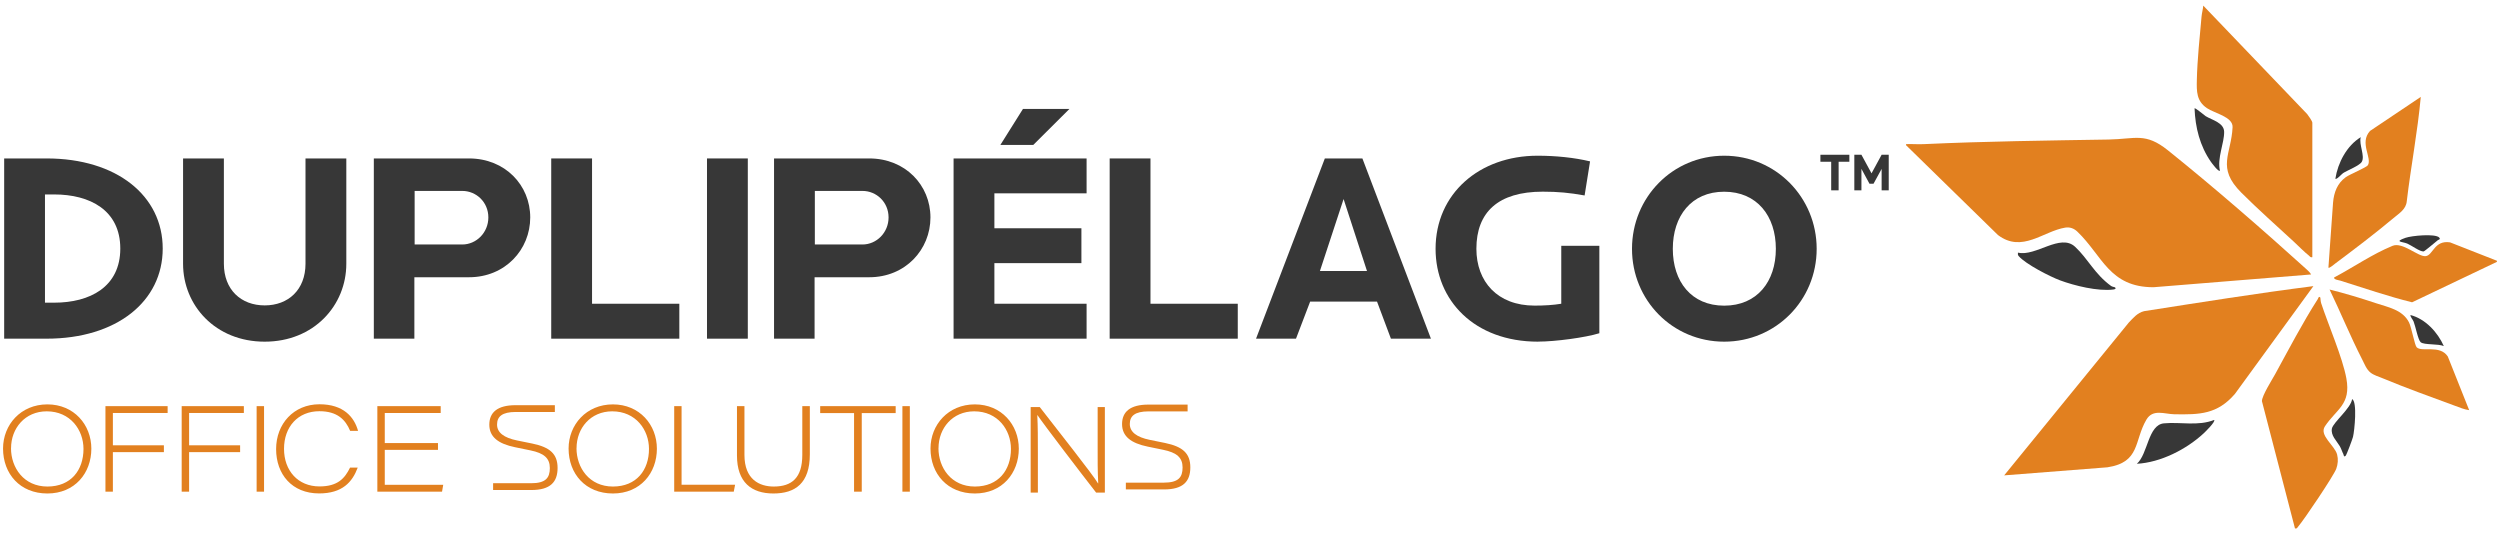
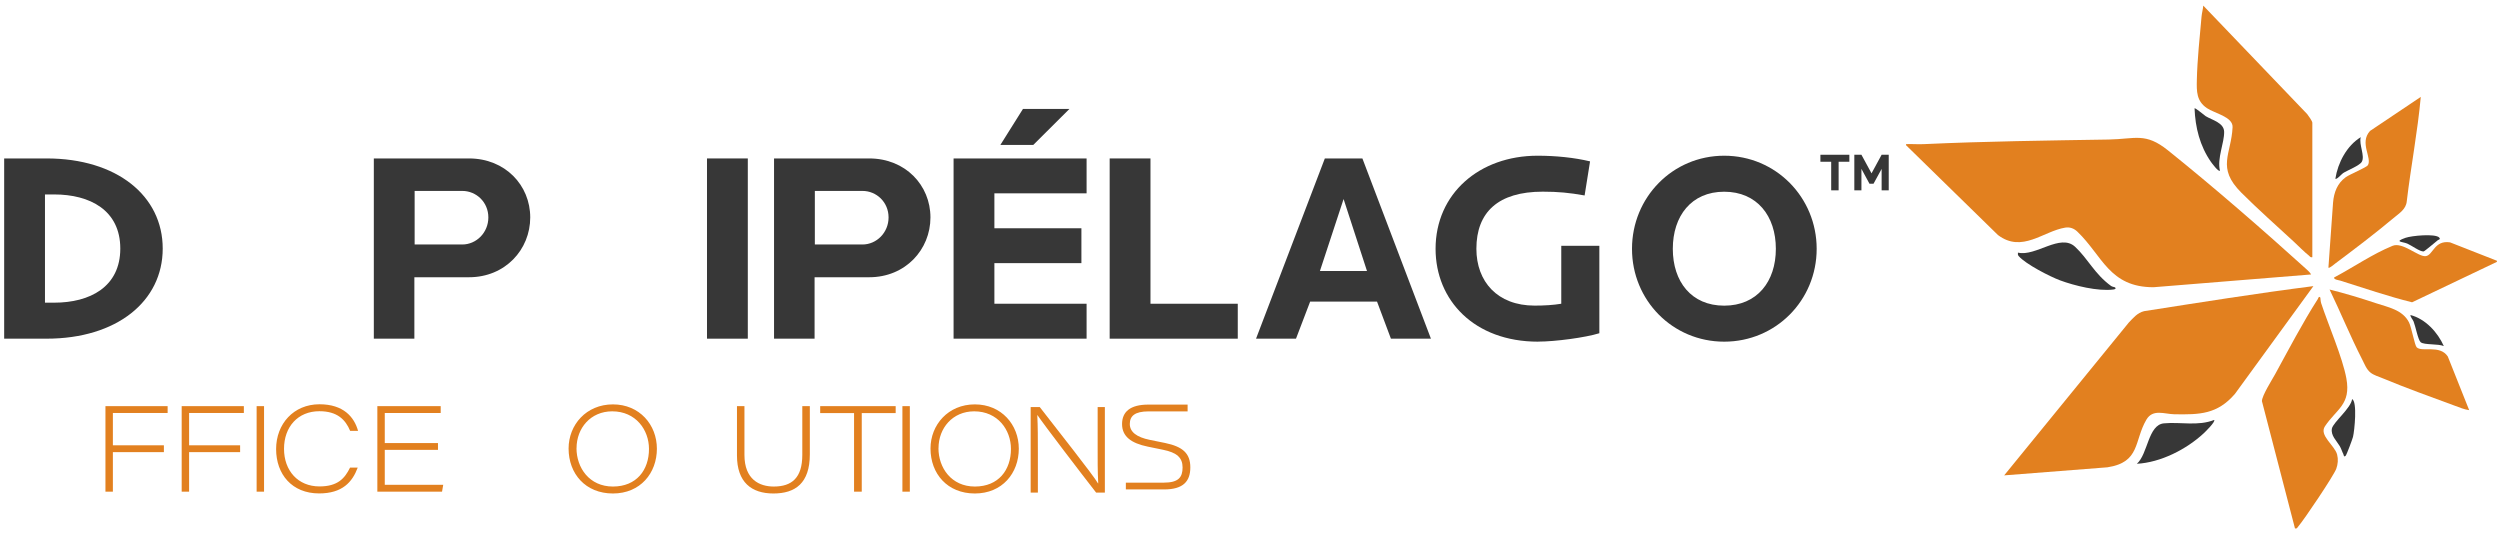
<svg xmlns="http://www.w3.org/2000/svg" id="a" viewBox="0 0 468 100">
  <defs>
    <style>.b{fill:#e2801f;}.c{fill:#373737;}</style>
  </defs>
  <path class="c" d="M414.49,78.61c.31.3-1.66,2.23-1.94,2.49-3.25,3.02-8.08,5.48-12.53,5.72,2.09-1.83,2.08-7.29,5.07-7.57,3.11-.29,6.4.56,9.41-.64Z" />
  <path class="b" d="M356.81,26.98c1.11-.05,2.24.06,3.36,0,11.5-.53,23.04-.67,34.57-.86,5.05-.09,6.86-1.38,11.12,2.04,8.54,6.85,17.8,14.9,25.92,22.25.3.27.67.61.86.97l-29.5,2.39c-8.28,0-9.54-5.87-14.24-10.39-.63-.61-1.4-.91-2.28-.77-4.11.66-8.08,4.81-12.6,1.39l-17.21-16.82v-.22Z" />
  <path class="b" d="M467.42,48.8v.22l-15.88,7.57c-4.52-1.12-8.99-2.66-13.45-4.06-.3-.09-1.26-.19-1.14-.59,3.65-1.93,7.11-4.35,10.93-5.92,1.89-.79,4.86,2.13,6.23,1.93s1.59-3.03,4.54-2.58l8.76,3.44Z" />
  <path class="b" d="M433.07,53.56l-14.7,20.19c-3.31,3.82-6.58,3.88-11.34,3.8-1.85-.03-4.02-1.05-5.23,1.02-2.32,3.95-1.11,7.97-7.29,8.91l-19.33,1.51,23.34-28.62c.85-.88,1.6-1.81,2.85-2.12,10.55-1.65,21.13-3.34,31.71-4.69Z" />
  <path class="b" d="M432.86,48.15c-.38.09-.43-.16-.65-.32-.79-.61-2-1.84-2.81-2.59-3.21-2.97-6.77-6.11-9.83-9.18-4.7-4.71-1.87-7.15-1.63-12.25.09-1.95-3.4-2.6-4.81-3.57-1.95-1.33-1.93-3.12-1.88-5.27.08-3.71.54-8.12.88-11.87.06-.66.27-1.38.32-2.05l19.45,20.3c.24.3.97,1.33.97,1.62v25.17Z" />
  <path class="b" d="M434.37,55.71s.05.73.15,1.04c1.32,4.01,4.02,10.22,4.72,14.08.89,4.92-1.82,5.7-4.01,8.97-1.14,1.71,1.83,3.57,2.28,5.29.23.9.15,1.8-.16,2.66-.48,1.31-6.02,9.54-7.12,10.81-.19.22-.21.45-.61.36l-6.19-23.84c.04-1.06,1.86-3.92,2.48-5.04,2.46-4.49,5.24-9.8,7.98-14.05.1-.16.18-.64.48-.28Z" />
  <path class="b" d="M435.88,50.1l.87-12.2c.16-1.89.81-3.61,2.39-4.74.68-.49,3.85-1.82,4.11-2.21.88-1.36-1.64-4.18.42-6.44l9.5-6.37c-.59,6.53-1.85,13-2.62,19.52-.13,1.52-1.42,2.27-2.47,3.15-3.39,2.85-7.36,5.86-10.92,8.52-.2.15-1.12.95-1.27.78Z" />
  <path class="c" d="M395.91,53.77c.31.31-.02.39-.32.43-2.86.36-7.23-.71-9.95-1.72-1.93-.72-6.44-3.04-7.73-4.53-.21-.24-.16-.36-.15-.66,3.32.8,7.93-3.67,10.7-1.09,2.45,2.28,3.63,5.08,6.73,7.33.22.16.69.22.72.25Z" />
  <path class="c" d="M415.57,31.95c-.26.29-1.51-1.4-1.69-1.66-2.06-2.96-2.93-6.44-3.06-10.01.13-.15,1.79,1.28,2.09,1.47,1.19.73,3.41,1.21,3.45,2.92.04,2.09-1.34,4.94-.79,7.28Z" />
  <path class="c" d="M439.12,85.31c-.38.36-.36-.14-.45-.31-.24-.46-.37-.98-.67-1.49-.61-1.02-1.71-1.99-1.47-3.28.22-1.15,3.6-3.84,3.78-5.52,1.01.45.45,5.97.17,7.08-.11.44-1.19,3.34-1.36,3.5Z" />
  <path class="c" d="M437.18,33.46c.47-3.01,2.13-6.17,4.75-7.78-.38,1.37.84,3.5.19,4.62-.41.71-2.7,1.59-3.5,2.11-.26.17-1.22,1.29-1.44,1.04Z" />
  <path class="c" d="M457.49,64.79c-1.04-.47-3.69-.18-4.34-.73-.49-.41-.97-2.99-1.32-3.86-.19-.47-.57-.75-.6-1.23,2.81.73,5.1,3.22,6.26,5.83Z" />
  <path class="c" d="M456.62,44.48c.32.33-.12.38-.27.49-.42.33-2.48,2.09-2.65,2.1-.66.07-2.3-1.15-3.06-1.47-.9-.38-2.57-.29-.33-1.08,1.14-.4,5.57-.83,6.32-.05Z" />
  <path class="b" d="M436.1,54.2c2.86.71,5.77,1.59,8.59,2.53,2.32.78,5.09,1.23,6.29,3.65.46.93,1.05,4.26,1.42,4.63.99.98,4.33-.55,5.83,1.73l4,10.04c-.91-.12-1.79-.5-2.64-.81-4.46-1.64-9.25-3.36-13.61-5.18-.72-.3-1.6-.55-2.21-1.03-.78-.61-1.14-1.64-1.59-2.51-2.18-4.25-4-8.74-6.08-13.04Z" />
  <path class="c" d="M8.73,63.4H.78V29.66h7.94c13.14,0,21.74,6.99,21.74,16.87s-8.6,16.87-21.74,16.87ZM10.15,36.4h-1.73v20.26h1.73c6.67,0,12.37-2.94,12.37-10.13s-5.7-10.13-12.37-10.13Z" />
-   <path class="c" d="M49.54,63.96c-9.22,0-15.27-6.79-15.27-14.59v-19.71h7.64v19.71c0,4.86,3.21,7.8,7.64,7.8s7.64-2.94,7.64-7.8v-19.71h7.64v19.71c0,7.8-6.06,14.59-15.27,14.59Z" />
  <path class="c" d="M87.8,51.9h-10.23v11.5h-7.59V29.66h17.82c6.77,0,11.46,5.02,11.46,11.04s-4.68,11.2-11.46,11.2ZM86.53,35.74h-8.91v10.03h8.91c2.65,0,4.89-2.23,4.89-5.07s-2.24-4.96-4.89-4.96Z" />
-   <path class="c" d="M103.19,63.4V29.66h7.64v27.2h16.34v6.54h-23.98Z" />
  <path class="c" d="M132.35,63.4V29.66h7.64v33.74h-7.64Z" />
  <path class="c" d="M162.72,51.9h-10.23v11.5h-7.59V29.66h17.82c6.77,0,11.46,5.02,11.46,11.04s-4.68,11.2-11.46,11.2ZM161.45,35.74h-8.91v10.03h8.91c2.65,0,4.89-2.23,4.89-5.07s-2.24-4.96-4.89-4.96Z" />
  <path class="c" d="M178.51,63.4V29.66h24.9v6.53h-17.26v6.54h16.29v6.53h-16.29v7.6h17.26v6.54h-24.9ZM191.49,20.39h8.71l-6.77,6.74h-6.16l4.23-6.74Z" />
  <path class="c" d="M207.73,63.4V29.66h7.64v27.2h16.34v6.54h-23.98Z" />
  <path class="c" d="M260.38,63.4l-2.6-6.94h-12.52l-2.65,6.94h-7.48l12.88-33.74h7.03l12.83,33.74h-7.48ZM251.52,37.26l-4.43,13.47h8.81l-4.38-13.47Z" />
  <path class="c" d="M287.93,63.96c-11.96,0-19.19-7.75-19.19-17.38,0-10.33,8.2-17.43,19.09-17.43,3.41,0,6.87.35,9.83,1.06l-1.02,6.38c-2.85-.51-4.99-.71-7.84-.71-8.35,0-12.42,3.85-12.42,10.69,0,6.13,3.92,10.64,10.9,10.64,1.78,0,3.51-.1,4.99-.35v-10.84h7.13v16.36c-2.6.81-8.25,1.57-11.46,1.57Z" />
  <path class="c" d="M322.77,63.96c-9.67,0-17.26-7.75-17.26-17.38s7.59-17.43,17.26-17.43,17.31,7.8,17.31,17.43-7.64,17.38-17.31,17.38ZM322.77,35.89c-6.16,0-9.62,4.56-9.62,10.69s3.46,10.64,9.62,10.64,9.67-4.51,9.67-10.64-3.51-10.69-9.67-10.69Z" />
  <path class="c" d="M344.19,30.28v5.35h-1.39v-5.35h-2.02v-1.31h5.42v1.31h-2.01Z" />
  <path class="c" d="M352.24,35.63v-4.01l-1.52,2.78h-.75l-1.51-2.79v4.02h-1.33v-6.66h1.33l1.89,3.48,1.89-3.48h1.33v6.66h-1.33Z" />
-   <path class="b" d="M17.1,83.99c0,4.57-3.09,8.39-8.23,8.39s-8.3-3.7-8.3-8.41c0-4.46,3.32-8.27,8.3-8.27s8.23,3.81,8.23,8.3ZM2.06,83.9c0,3.66,2.4,7.18,6.82,7.18s6.75-3.09,6.75-7.04c0-3.57-2.47-7.04-6.88-7.04-4.06,0-6.68,3.16-6.68,6.91Z" />
  <path class="b" d="M19.74,76.03h11.64v1.28h-10.25v6.05h9.55v1.28h-9.55v7.4h-1.39v-16.01Z" />
  <path class="b" d="M34.01,76.03h11.64v1.28h-10.25v6.05h9.55v1.28h-9.55v7.4h-1.39v-16.01Z" />
  <path class="b" d="M49.43,76.03v16.01h-1.39v-16.01h1.39Z" />
  <path class="b" d="M66.96,87.55c-1.01,2.71-2.89,4.82-7.22,4.82-5.09,0-8.05-3.59-8.05-8.3s3.27-8.39,8.12-8.39c4.48,0,6.5,2.38,7.22,4.98h-1.48c-.87-2.09-2.4-3.68-5.76-3.68-4.04,0-6.62,2.94-6.62,7.04s2.62,7.04,6.64,7.04c3.41,0,4.73-1.5,5.72-3.52h1.44Z" />
  <path class="b" d="M81.99,84.21h-9.96v6.55h10.94l-.22,1.28h-12.11v-16.01h11.86v1.28h-10.47v5.63h9.96v1.28Z" />
  <path class="b" d="M122.97,83.99c0,4.57-3.09,8.39-8.23,8.39s-8.3-3.7-8.3-8.41c0-4.46,3.32-8.27,8.3-8.27s8.23,3.81,8.23,8.3ZM107.92,83.9c0,3.66,2.4,7.18,6.82,7.18s6.75-3.09,6.75-7.04c0-3.57-2.47-7.04-6.88-7.04-4.06,0-6.68,3.16-6.68,6.91Z" />
-   <path class="b" d="M126.22,76.03h1.37v14.71h10.02l-.25,1.3h-11.15v-16.01Z" />
  <path class="b" d="M139.36,76.03v9.13c0,4.62,2.83,5.92,5.49,5.92,3.39,0,5.34-1.64,5.34-5.92v-9.13h1.41v9.02c0,5.4-2.71,7.33-6.82,7.33s-6.82-2.11-6.82-7.11v-9.24h1.39Z" />
  <path class="b" d="M159.89,77.33h-6.35v-1.3h14.13v1.3h-6.35v14.71h-1.44v-14.71Z" />
  <path class="b" d="M170.32,76.03v16.01h-1.39v-16.01h1.39Z" />
  <path class="b" d="M190.72,83.99c0,4.57-3.09,8.39-8.23,8.39s-8.3-3.7-8.3-8.41c0-4.46,3.32-8.27,8.3-8.27s8.23,3.81,8.23,8.3ZM175.68,83.9c0,3.66,2.4,7.18,6.82,7.18s6.75-3.09,6.75-7.04c0-3.57-2.47-7.04-6.88-7.04-4.06,0-6.68,3.16-6.68,6.91Z" />
  <path class="b" d="M192.94,92.21v-16.01h1.7c3.12,4.04,10.05,12.78,10.9,14.28h.05c-.13-2.29-.11-4.57-.11-7.15v-7.13h1.35v16.01h-1.64c-2.83-3.63-9.71-12.63-10.97-14.49h-.04c.11,2.09.11,4.35.11,7.18v7.31h-1.35Z" />
-   <path class="b" d="M92.3,90.46h7.13c2.72,0,3.5-1,3.5-2.84s-1.08-2.79-3.64-3.31l-2.87-.59c-3.12-.64-4.82-1.91-4.82-4.22s1.54-3.65,4.91-3.65h7.36v1.27h-7.31c-2.56,0-3.51.86-3.51,2.36s1.29,2.47,3.73,2.97l2.9.59c3.26.68,4.7,1.93,4.7,4.56s-1.35,4.13-4.9,4.13h-7.17v-1.27Z" />
  <path class="b" d="M210.75,90.35h7.13c2.72,0,3.5-1,3.5-2.84s-1.08-2.79-3.64-3.31l-2.87-.59c-3.12-.64-4.82-1.91-4.82-4.22s1.54-3.65,4.91-3.65h7.36v1.27h-7.31c-2.56,0-3.51.86-3.51,2.36s1.29,2.47,3.73,2.97l2.9.59c3.26.68,4.7,1.93,4.7,4.56s-1.35,4.13-4.9,4.13h-7.17v-1.27Z" />
</svg>